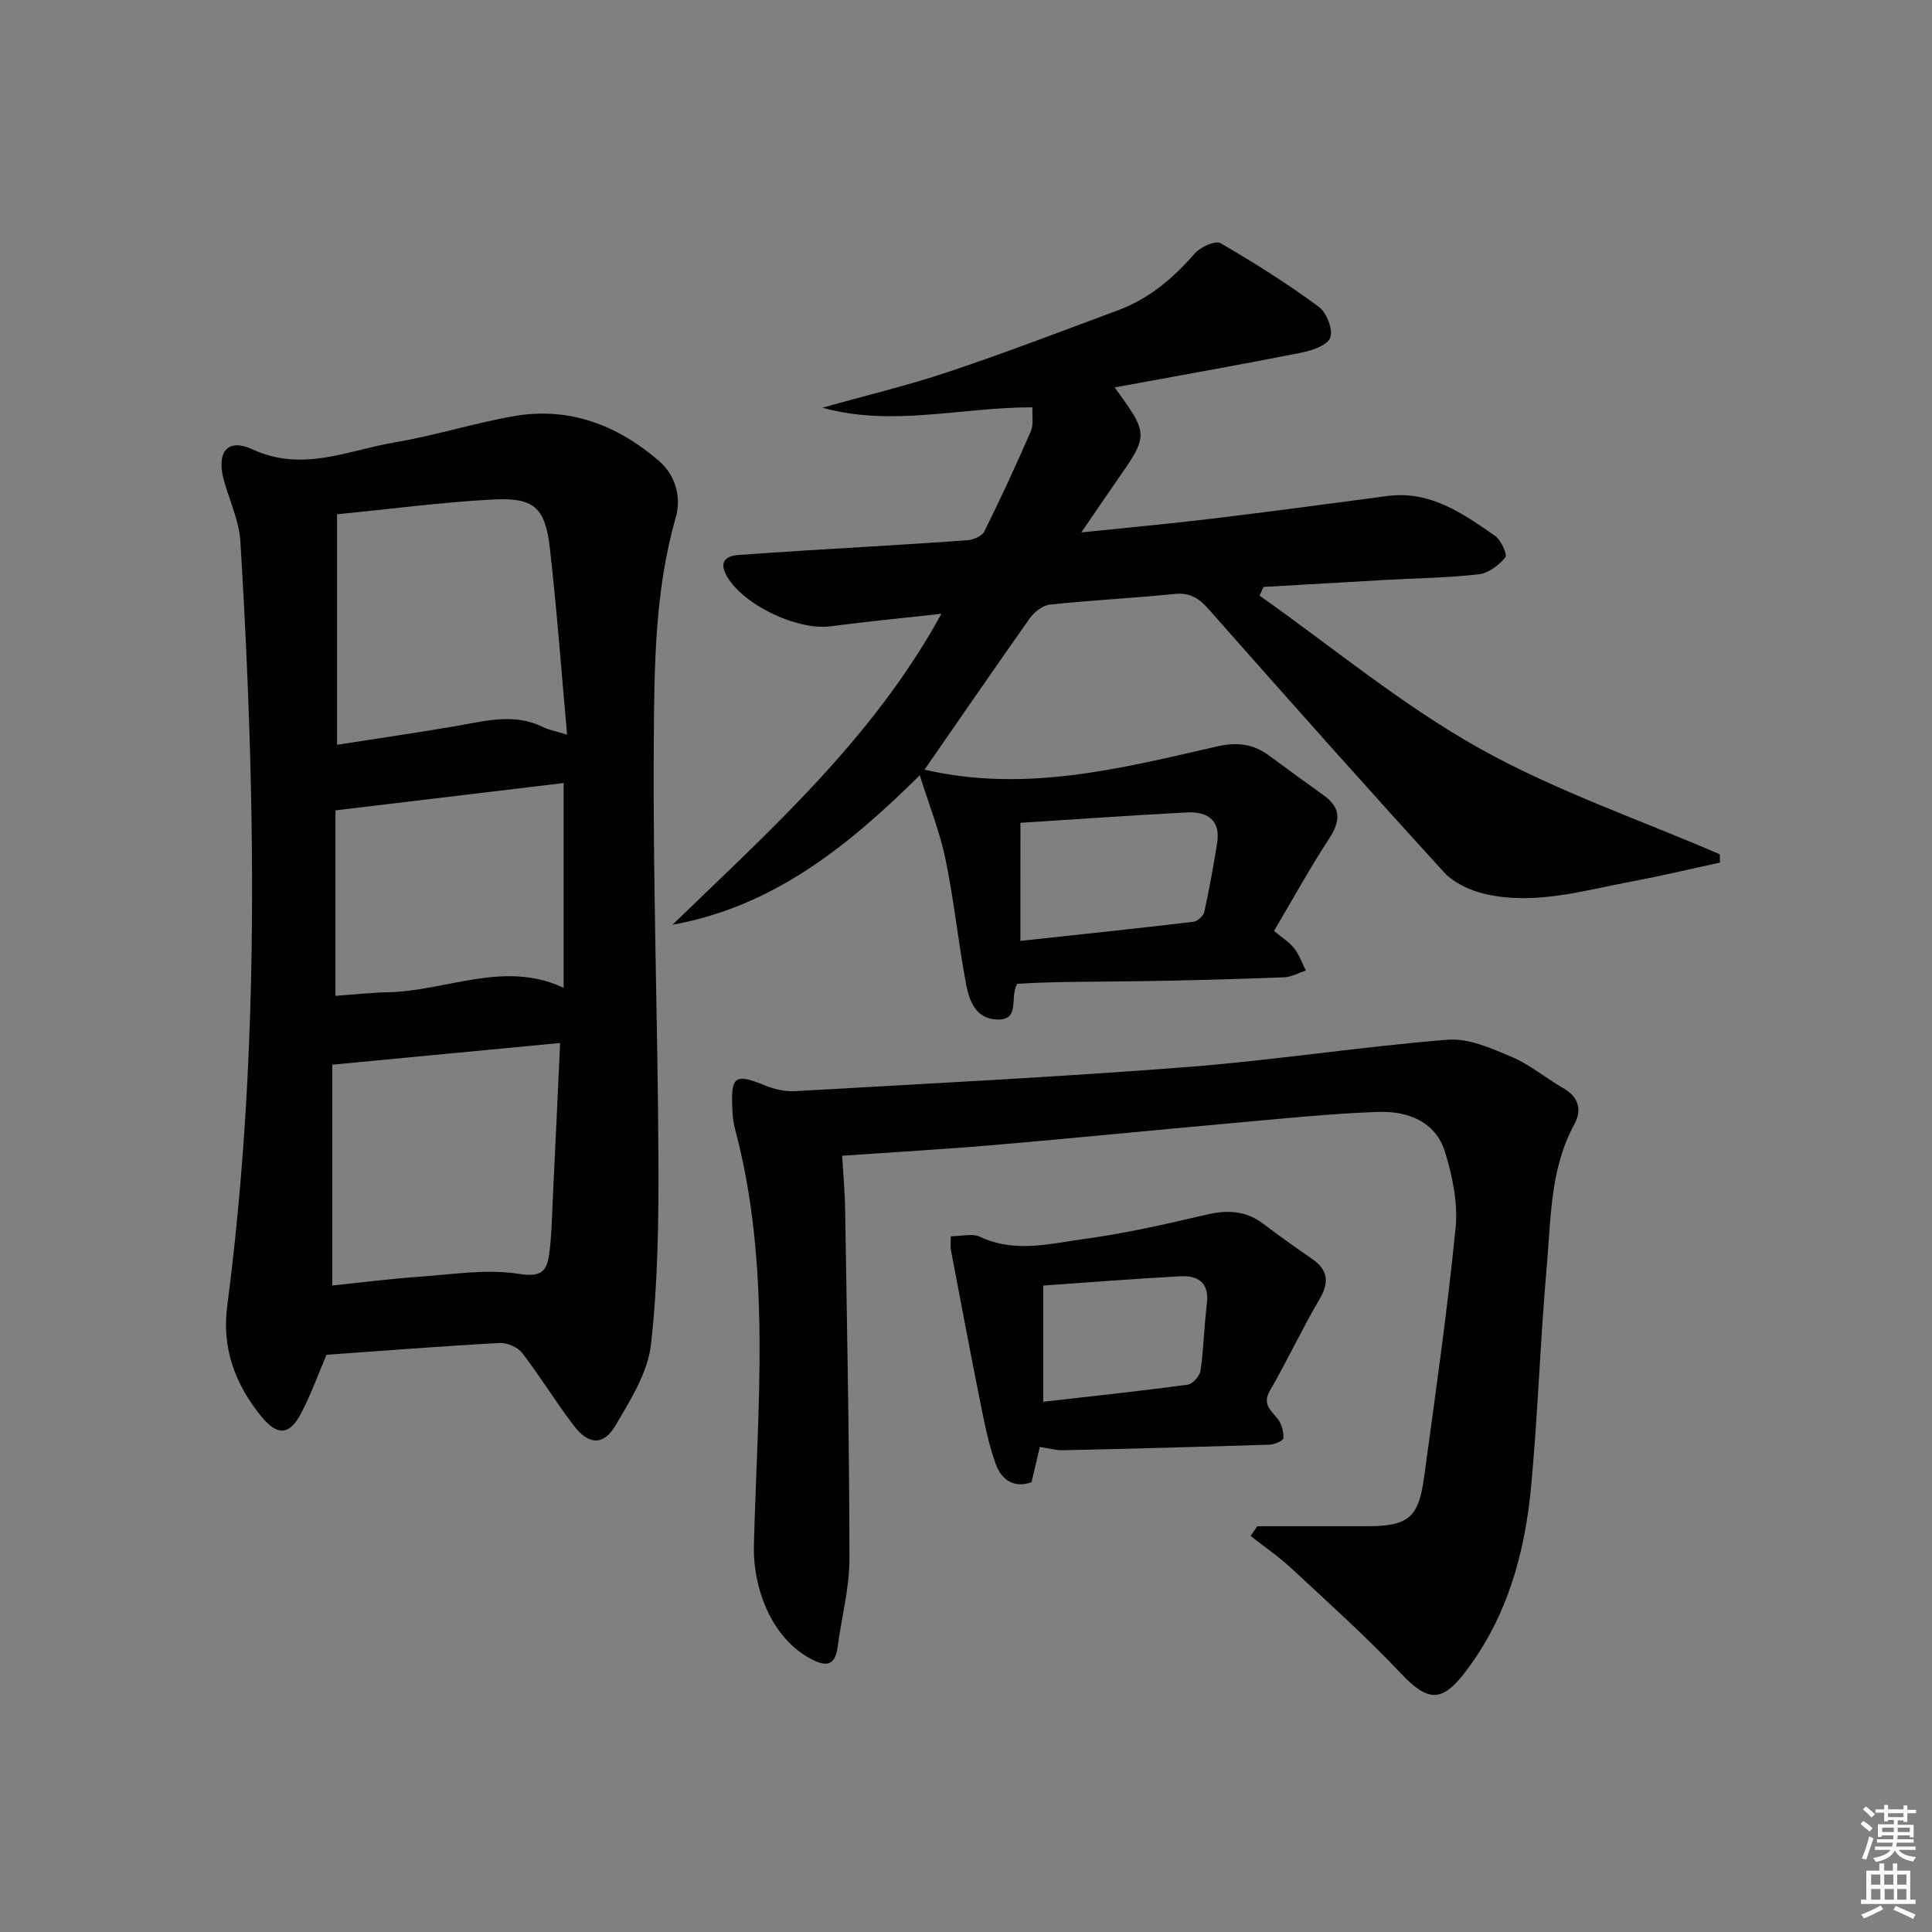
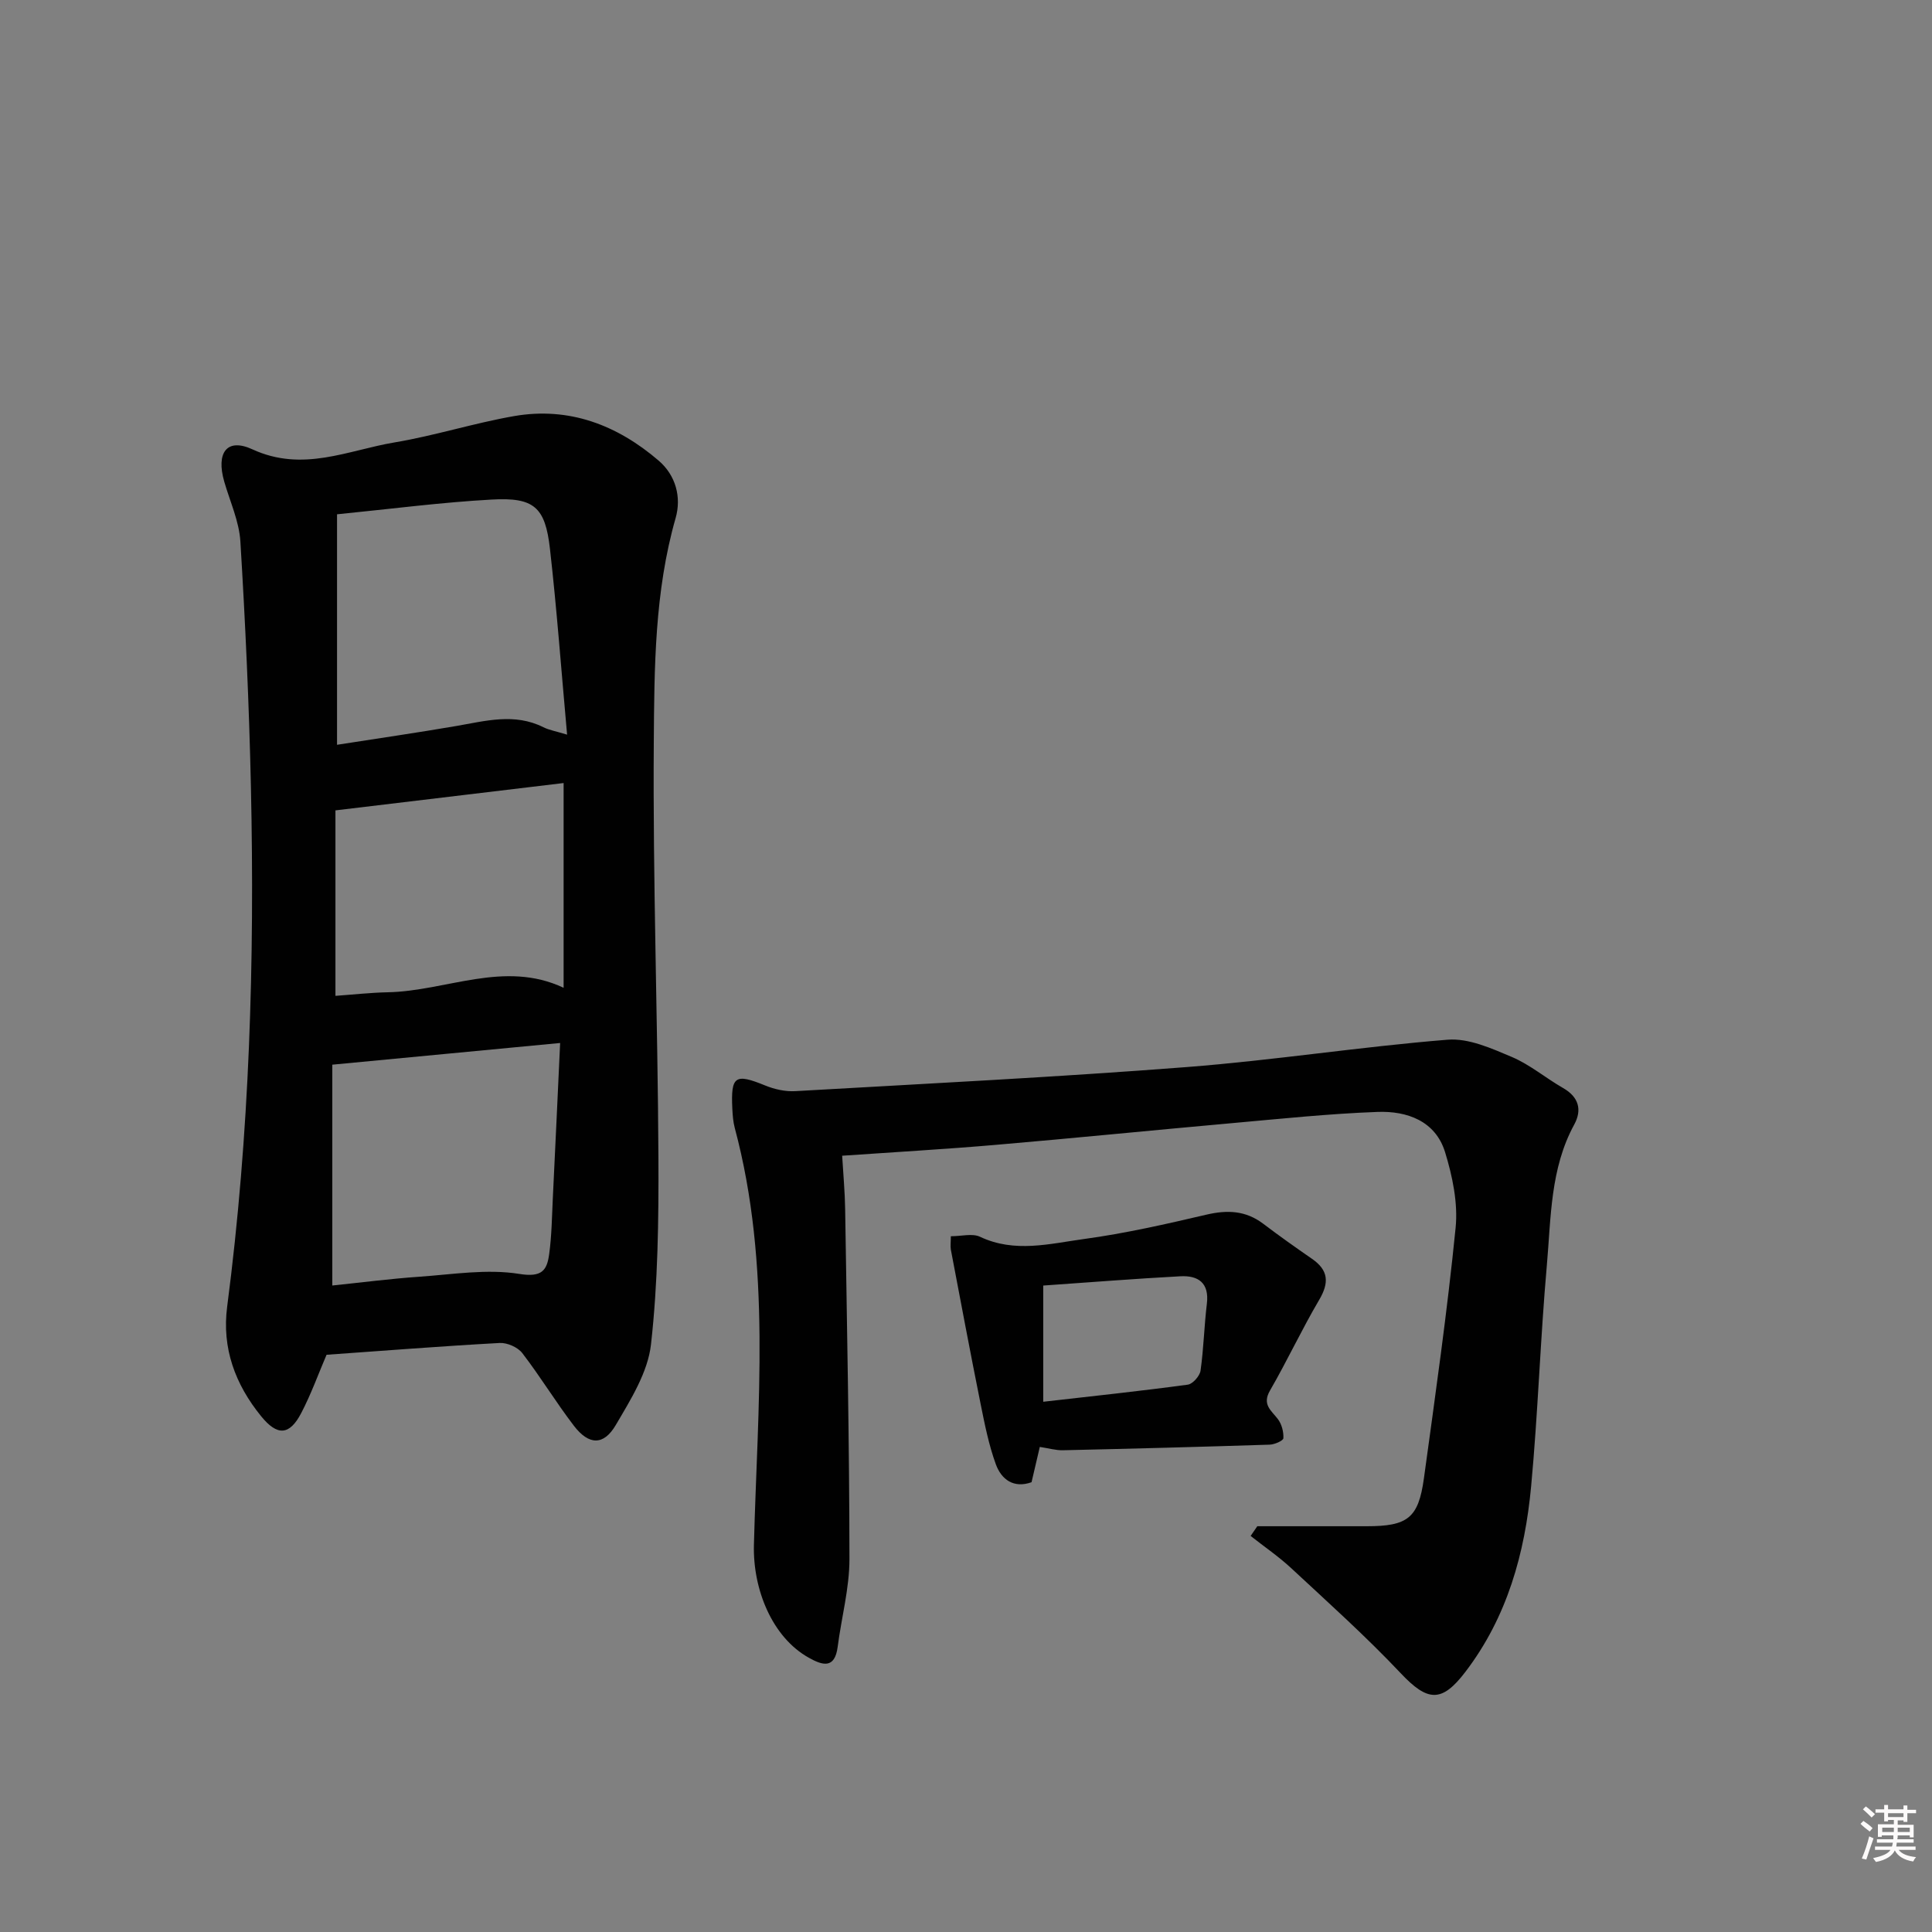
<svg xmlns="http://www.w3.org/2000/svg" enable-background="new 0 0 400 400" viewBox="0 0 400 400">
  <rect x="0" y="0" width="400" height="400" fill="#808080" stroke="none" />
  <path d="m385.2 377.6.6-.6c.6.4 1.3.9 1.9 1.5l-.6.7c-.8-.6-1.4-1.1-1.9-1.6zm.3 7.1c.6-1.4 1.1-2.9 1.5-4.5.3.1.6.3.9.4-.5 1.4-1 2.9-1.5 4.4l-.9-.2zm.2-10.1.6-.6c.7.5 1.3 1.1 1.9 1.6l-.7.7c-.6-.6-1.2-1.2-1.8-1.7zm8.4-.8h.8v.9h1.8v.7h-1.8v1.8h-.8v-.3h-1.2v.9h3.3v2.6h-.8v-.4h-2.5c0 .3 0 .6-.1.8h3.4v.7h-3.5c0 .3-.1.6-.1.8h4v.7h-3.5c.7.9 1.9 1.3 3.6 1.5-.2.2-.4.5-.6.9-1.9-.3-3.2-1.1-3.8-2.3-.5 1.1-1.8 2-3.9 2.4-.2-.3-.4-.5-.6-.8 1.9-.4 3.1-.9 3.6-1.7h-3.2v-.7h3.5c.1-.2.1-.5.2-.8h-3.3v-.7h3.4c0-.2 0-.5 0-.8h-2.4v.3h-.8v-2.6h3.3v-.9h-1.2v.3h-.8v-1.8h-1.8v-.7h1.8v-.9h.8v.9h3.2zm-4.4 5.5h2.4c0-.3 0-.6 0-.9h-2.4zm1.2-3.1h3.2v-.8h-3.2zm4.4 2.2h-2.4v.9h2.5v-.9z" fill="#fcfafa" />
-   <path d="m389.2 385.8h.9v1.5h1.8v-1.5h.9v1.5h2.7v6h1.1v.9h-11.3v-.9h1.1v-6h2.7v-1.5zm.2 8.7.5.8c-1.2.6-2.5 1.3-4 1.9-.2-.3-.3-.6-.6-.8 1.6-.6 3-1.3 4.1-1.9zm-2-4.3h1.9v-2.1h-1.9zm0 3.1h1.9v-2.2h-1.9zm2.7-3.1h1.9v-2.1h-1.9zm.1 3.1h1.9v-2.2h-1.9zm2.3 1.3c1.4.6 2.7 1.2 4.1 1.8l-.5.9c-1.5-.7-2.8-1.4-4.1-1.9zm2.2-6.5h-1.9v2.1h1.9zm-1.9 5.2h1.9v-2.2h-1.9z" fill="#fcfafa" />
  <g fill="#010101">
    <path d="m67.61 280.49c-1.68 3.92-3.2 8.16-5.26 12.1-2.42 4.61-4.93 4.76-8.29.62-5.35-6.58-8.15-14.06-7.03-22.67 4.66-35.72 5.71-71.62 4.92-107.58-.37-16.95-1.15-33.9-2.18-50.82-.25-4.2-2.16-8.31-3.35-12.45-1.7-5.91.5-9.12 5.84-6.66 10.44 4.81 19.75.19 29.41-1.43 8.32-1.39 16.44-4 24.76-5.45 11.4-1.98 21.35 1.85 29.94 9.22 3.54 3.04 4.75 7.57 3.51 11.89-4.36 15.25-4.41 30.94-4.52 46.49-.21 28.63.82 57.26.96 85.89.06 12.91-.1 25.91-1.54 38.71-.65 5.78-4.21 11.44-7.28 16.67-2.53 4.32-5.59 4.2-8.68.17-3.74-4.88-6.94-10.18-10.69-15.05-.94-1.22-3.14-2.18-4.69-2.09-11.92.65-23.82 1.59-35.83 2.44zm1.19-60.06v45.72c5.94-.61 11.98-1.4 18.05-1.82 6.89-.48 13.97-1.66 20.66-.58 4.71.76 5.74-.73 6.2-4.16.51-3.77.56-7.6.74-11.41.52-10.56 1-21.12 1.52-32.24-15.8 1.51-30.94 2.95-47.17 4.49zm.98-113.95v47.72c8.37-1.31 16.55-2.49 24.69-3.89 6.05-1.04 12.03-2.74 18.02.25 1.22.61 2.62.83 4.92 1.54-1.21-13.43-2.13-25.99-3.55-38.49-.98-8.64-3.29-10.68-12.08-10.18-10.39.57-20.74 1.93-32 3.05zm-.33 61.3v38.4c3.87-.28 7.34-.67 10.81-.74 12.18-.24 24.13-6.72 36.43-.93 0-14.35 0-28.27 0-42.39-15.89 1.91-31.44 3.77-47.24 5.66z" />
-     <path d="m191.41 159.35c20.94 4.85 40.76-.28 60.58-4.81 4.11-.94 7.48-.54 10.77 1.9 3.74 2.77 7.51 5.51 11.3 8.22 3.61 2.59 3.5 5.32 1.15 8.92-4.05 6.22-7.64 12.74-11.44 19.16 1.74 1.45 3.21 2.34 4.19 3.61 1.04 1.34 1.62 3.04 2.4 4.58-1.49.49-2.97 1.35-4.48 1.41-9.97.38-19.95.66-29.94.81-8.45.13-16.9.03-25.34.53-1.62 2.86.7 7.53-4.11 7.4-4.46-.12-5.79-3.81-6.44-7.18-1.65-8.62-2.51-17.4-4.29-25.99-1.18-5.72-3.4-11.22-5.33-17.4-15.18 15.04-30.59 27.22-51.21 30.96 20.27-19.66 41.41-38.38 55.69-64.39-8.11.9-15.56 1.61-22.96 2.59-7.03.93-18.69-4.71-21.71-10.85-1.28-2.6.13-3.73 2.61-3.91 4.64-.34 9.29-.65 13.93-.94 11.11-.69 22.23-1.31 33.33-2.1 1.29-.09 3.17-.82 3.66-1.8 3.41-6.83 6.6-13.78 9.65-20.78.6-1.38.25-3.17.34-4.96-14.79-.02-29.12 4.11-43.5.07 8.72-2.44 17.55-4.55 26.13-7.42 11.8-3.94 23.43-8.42 35.1-12.75 6.4-2.38 11.41-6.62 15.87-11.75 1.16-1.34 4.27-2.75 5.34-2.13 7 4.04 13.85 8.4 20.36 13.18 1.62 1.19 3 4.8 2.34 6.42-.67 1.63-3.91 2.66-6.2 3.11-12.62 2.5-25.3 4.74-38.42 7.15 7.1 9.8 7.09 9.79.27 19.56-2.16 3.09-4.26 6.22-7.17 10.46 9.76-1.02 18.26-1.79 26.74-2.81 12.2-1.47 24.39-3.09 36.57-4.72 8.91-1.19 15.63 3.59 22.32 8.22 1.25.86 2.62 3.89 2.15 4.47-1.32 1.62-3.48 3.28-5.47 3.51-6.43.73-12.94.81-19.41 1.17-8.39.47-16.78.97-25.18 1.45-.27.6-.54 1.2-.81 1.8 15 10.6 29.29 22.49 45.22 31.45 15.83 8.9 33.31 14.86 50.06 22.1.01.57.02 1.14.02 1.72-6.05 1.31-12.07 2.76-18.15 3.89-10.07 1.88-20.12 5-30.48 2.61-3.05-.7-6.45-2.27-8.51-4.52-16.38-17.94-32.52-36.11-48.6-54.32-2.03-2.3-3.89-3.62-7.15-3.28-8.59.88-17.23 1.29-25.82 2.2-1.5.16-3.25 1.54-4.18 2.85-7.28 10.3-14.42 20.71-21.79 31.33zm19.85 35.45c12.13-1.31 23.97-2.55 35.79-3.95.85-.1 2.09-1.19 2.28-2.02 1.04-4.68 1.87-9.41 2.65-14.15.82-4.98-2.06-6.7-6.38-6.47-11.4.61-22.79 1.41-34.33 2.14-.01 8.21-.01 16.13-.01 24.45z" />
    <path d="m174.36 239.28c.23 3.93.57 7.51.62 11.1.37 24.13.87 48.27.89 72.4 0 6.06-1.66 12.12-2.44 18.19-.6 4.61-3.14 3.83-5.95 2.26-7.66-4.26-11.62-14.24-11.39-23.35.74-28.86 3.67-57.87-3.97-86.37-.34-1.27-.43-2.63-.5-3.96-.33-6.8.58-7.35 6.78-4.82 1.93.79 4.18 1.3 6.25 1.18 27.05-1.55 54.11-2.9 81.11-4.99 18.03-1.4 35.94-4.21 53.96-5.66 4.32-.35 9.05 1.78 13.26 3.56 3.78 1.6 7.04 4.38 10.65 6.45 3.25 1.86 3.95 4.52 2.3 7.55-4.98 9.13-4.8 19.27-5.67 29.12-1.35 15.22-1.83 30.52-3.25 45.73-1.29 13.89-4.94 27.11-13.63 38.49-4.89 6.41-7.8 6.17-13.37.27-7.17-7.6-14.98-14.6-22.64-21.72-2.62-2.44-5.62-4.48-8.44-6.71.46-.67.92-1.34 1.38-2.01h22.64c8.5 0 10.72-1.67 11.86-9.94 2.37-17.26 4.83-34.52 6.56-51.86.51-5.11-.65-10.65-2.18-15.64-1.99-6.47-7.87-8.56-13.97-8.34-10.12.37-20.22 1.44-30.31 2.34-16.21 1.45-32.4 3.08-48.62 4.47-10.41.9-20.83 1.49-31.93 2.26z" />
    <path d="m196.86 255.95c2.22 0 4.46-.64 6.04.11 7.19 3.4 14.45 1.43 21.56.46 8.51-1.16 16.94-3.08 25.32-5.04 4.33-1.01 8.13-.86 11.75 1.88 3.31 2.51 6.7 4.91 10.11 7.27 3.43 2.37 3.57 4.94 1.49 8.48-3.62 6.14-6.63 12.63-10.2 18.8-1.67 2.9.26 4.09 1.65 5.91.79 1.04 1.2 2.64 1.13 3.95-.03.51-1.82 1.3-2.83 1.33-14.28.46-28.56.84-42.84 1.16-1.44.03-2.9-.41-4.76-.69-.56 2.4-1.11 4.76-1.71 7.31-3.7 1.31-6.23-.55-7.39-3.71-1.46-4.01-2.3-8.26-3.15-12.47-2.14-10.65-4.14-21.32-6.17-31.99-.12-.76 0-1.58 0-2.76zm19.13 34.27c10.18-1.16 20.07-2.21 29.92-3.54 1.03-.14 2.49-1.79 2.65-2.9.65-4.59.75-9.25 1.31-13.86.52-4.32-1.79-5.88-5.49-5.68-9.38.5-18.74 1.25-28.39 1.92z" />
  </g>
</svg>